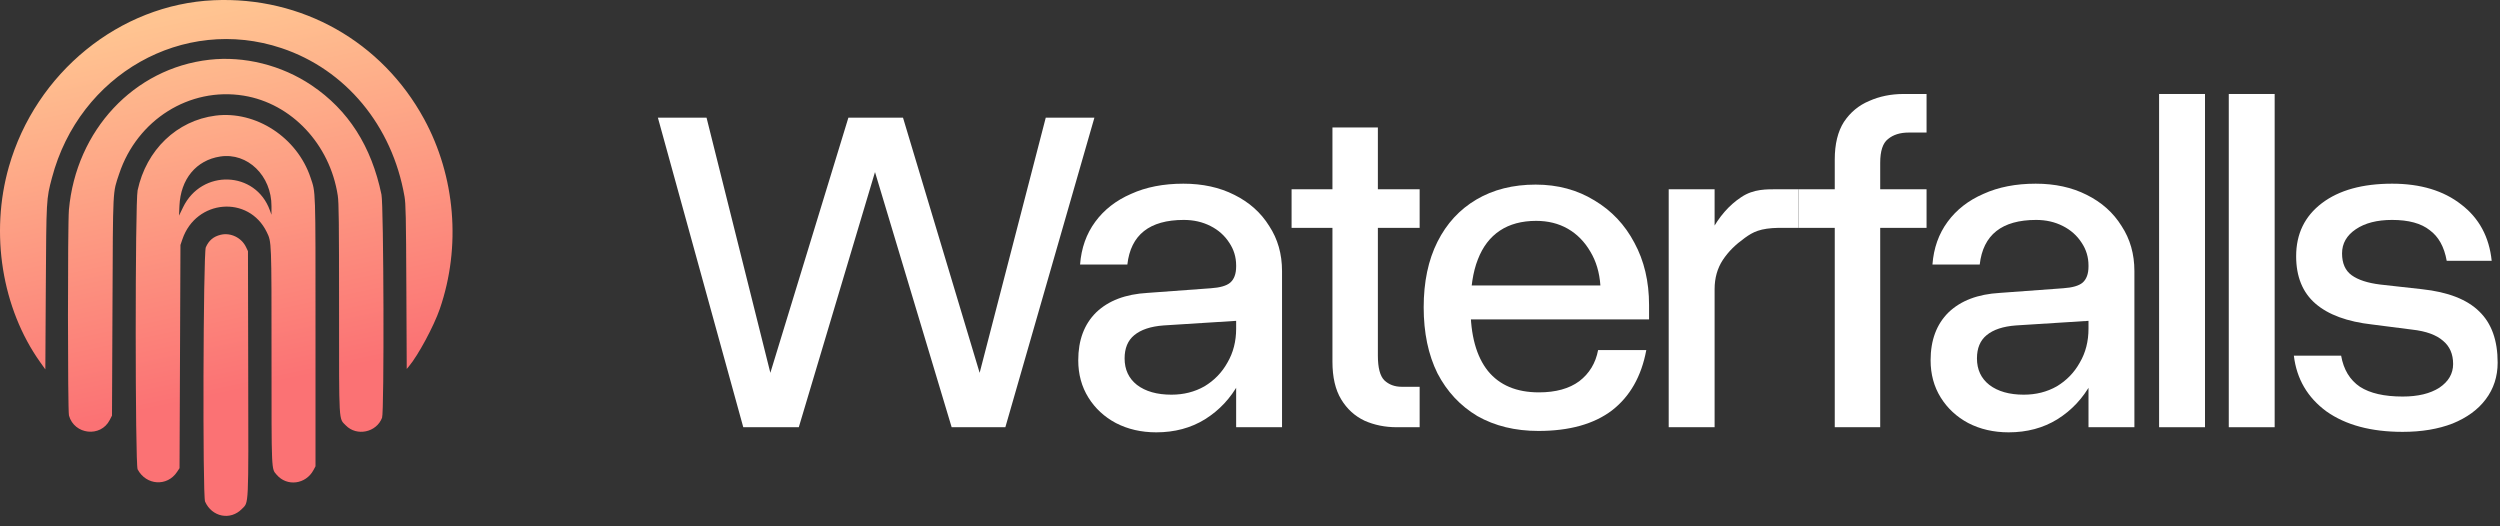
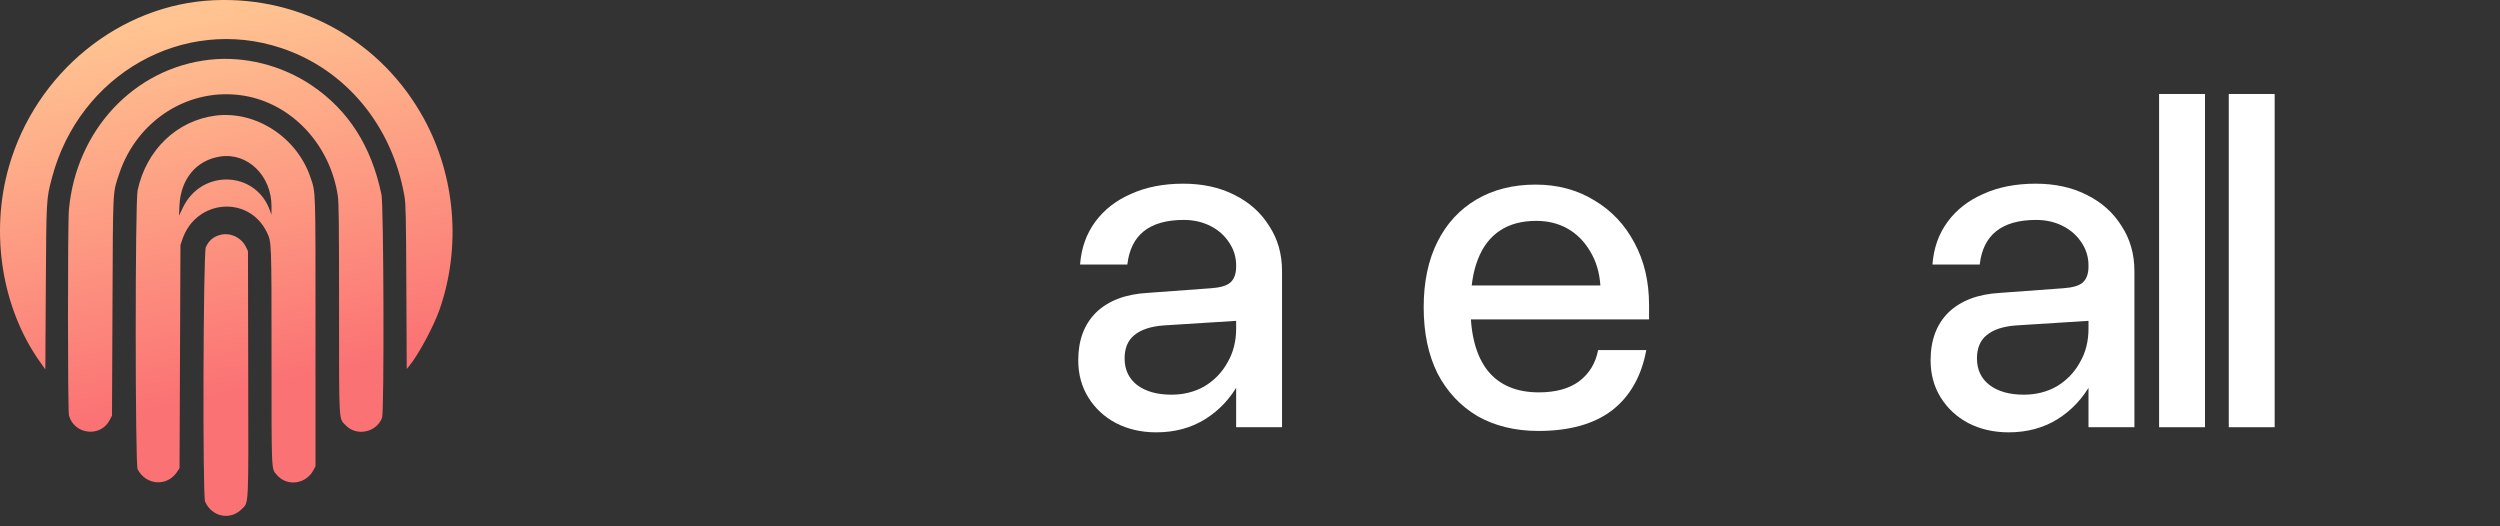
<svg xmlns="http://www.w3.org/2000/svg" width="133" height="28" viewBox="0 0 133 28" fill="none">
  <rect x="0" y="0" width="133" height="28" fill="#333333" stroke="none" />
-   <path fill-rule="evenodd" clip-rule="evenodd" d="M11.372 0.012C6.368 0.234 1.901 3.864 0.472 8.872C-0.54 12.417 0.101 16.408 2.142 19.274L2.412 19.652L2.437 15.302C2.466 10.559 2.463 10.597 2.763 9.462C4.216 3.948 9.753 0.818 14.973 2.559C18.392 3.699 20.868 6.685 21.52 10.456C21.587 10.844 21.601 11.496 21.618 15.267L21.638 19.629L21.75 19.495C22.245 18.906 23.082 17.351 23.399 16.43C24.537 13.119 24.227 9.386 22.56 6.327C20.315 2.208 16.057 -0.195 11.372 0.012ZM11.135 3.179C7.129 3.633 4.045 6.929 3.666 11.165C3.598 11.931 3.6 21.859 3.669 22.106C3.953 23.127 5.355 23.283 5.836 22.347L5.958 22.111L5.984 16.319C6.012 9.867 5.991 10.298 6.341 9.244C7.298 6.371 10.083 4.622 12.96 5.088C15.508 5.501 17.555 7.675 17.97 10.408C18.026 10.78 18.038 11.811 18.038 16.396C18.038 22.639 18.015 22.24 18.397 22.632C18.976 23.228 20.029 23.006 20.326 22.225C20.445 21.916 20.415 10.928 20.294 10.349C19.759 7.776 18.53 5.854 16.578 4.54C14.984 3.466 12.994 2.969 11.135 3.179ZM11.466 6.151C9.408 6.415 7.784 7.971 7.321 10.125C7.185 10.755 7.187 24.716 7.322 24.971C7.777 25.827 8.896 25.898 9.42 25.105L9.551 24.907L9.576 18.97L9.6 13.032L9.705 12.725C10.43 10.604 13.233 10.37 14.193 12.35C14.449 12.879 14.445 12.784 14.445 18.958C14.445 25.191 14.434 24.925 14.718 25.257C15.267 25.899 16.27 25.77 16.679 25.005L16.785 24.806V17.666C16.785 9.854 16.799 10.28 16.518 9.439C15.803 7.307 13.608 5.878 11.466 6.151ZM11.721 8.326C10.439 8.521 9.608 9.524 9.546 10.952L9.524 11.472L9.738 11.029C10.727 8.983 13.597 9.081 14.356 11.187L14.442 11.425L14.443 10.974C14.449 9.349 13.171 8.106 11.721 8.326ZM11.737 12.491C11.354 12.585 11.111 12.79 10.949 13.157C10.811 13.468 10.774 26.38 10.91 26.685C11.274 27.505 12.258 27.702 12.868 27.076C13.24 26.695 13.22 27.139 13.205 19.84L13.192 13.363L13.092 13.151C12.853 12.645 12.269 12.361 11.737 12.491Z" fill="url(#paint0_linear_65_182)" />
-   <path d="M35 6.261H37.588L40.983 19.835L45.134 6.261H48.04L52.117 19.835L55.634 6.261H58.222L53.485 22.728H50.628L46.55 9.154L42.496 22.728H39.542L35 6.261Z" fill="white" />
+   <path fill-rule="evenodd" clip-rule="evenodd" d="M11.372 0.012C6.368 0.234 1.901 3.864 0.472 8.872C-0.54 12.417 0.101 16.408 2.142 19.274L2.412 19.652L2.437 15.302C2.466 10.559 2.463 10.597 2.763 9.462C4.216 3.948 9.753 0.818 14.973 2.559C18.392 3.699 20.868 6.685 21.52 10.456C21.587 10.844 21.601 11.496 21.618 15.267L21.638 19.629L21.75 19.495C22.245 18.906 23.082 17.351 23.399 16.43C24.537 13.119 24.227 9.386 22.56 6.327C20.315 2.208 16.057 -0.195 11.372 0.012ZM11.135 3.179C7.129 3.633 4.045 6.929 3.666 11.165C3.598 11.931 3.6 21.859 3.669 22.106C3.953 23.127 5.355 23.283 5.836 22.347L5.958 22.111L5.984 16.319C6.012 9.867 5.991 10.298 6.341 9.244C7.298 6.371 10.083 4.622 12.96 5.088C15.508 5.501 17.555 7.675 17.97 10.408C18.026 10.78 18.038 11.811 18.038 16.396C18.038 22.639 18.015 22.24 18.397 22.632C18.976 23.228 20.029 23.006 20.326 22.225C20.445 21.916 20.415 10.928 20.294 10.349C19.759 7.776 18.53 5.854 16.578 4.54C14.984 3.466 12.994 2.969 11.135 3.179ZM11.466 6.151C9.408 6.415 7.784 7.971 7.321 10.125C7.185 10.755 7.187 24.716 7.322 24.971C7.777 25.827 8.896 25.898 9.42 25.105L9.551 24.907L9.6 13.032L9.705 12.725C10.43 10.604 13.233 10.37 14.193 12.35C14.449 12.879 14.445 12.784 14.445 18.958C14.445 25.191 14.434 24.925 14.718 25.257C15.267 25.899 16.27 25.77 16.679 25.005L16.785 24.806V17.666C16.785 9.854 16.799 10.28 16.518 9.439C15.803 7.307 13.608 5.878 11.466 6.151ZM11.721 8.326C10.439 8.521 9.608 9.524 9.546 10.952L9.524 11.472L9.738 11.029C10.727 8.983 13.597 9.081 14.356 11.187L14.442 11.425L14.443 10.974C14.449 9.349 13.171 8.106 11.721 8.326ZM11.737 12.491C11.354 12.585 11.111 12.79 10.949 13.157C10.811 13.468 10.774 26.38 10.91 26.685C11.274 27.505 12.258 27.702 12.868 27.076C13.24 26.695 13.22 27.139 13.205 19.84L13.192 13.363L13.092 13.151C12.853 12.645 12.269 12.361 11.737 12.491Z" fill="url(#paint0_linear_65_182)" />
  <path d="M68.204 14.42V22.728H65.763V14.124C65.763 13.679 65.641 13.275 65.396 12.912C65.152 12.533 64.819 12.236 64.395 12.022C63.972 11.808 63.5 11.7 62.979 11.7C61.156 11.7 60.154 12.492 59.975 14.074H57.46C57.525 13.2 57.794 12.442 58.266 11.8C58.738 11.157 59.373 10.662 60.171 10.316C60.968 9.953 61.896 9.772 62.955 9.772C63.98 9.772 64.884 9.97 65.665 10.365C66.463 10.761 67.081 11.313 67.521 12.022C67.977 12.714 68.204 13.514 68.204 14.42ZM66.569 17.56C66.569 18.615 66.349 19.555 65.909 20.379C65.47 21.187 64.867 21.83 64.102 22.308C63.353 22.769 62.491 23 61.514 23C60.716 23 60 22.835 59.365 22.506C58.746 22.176 58.258 21.723 57.9 21.146C57.542 20.569 57.363 19.909 57.363 19.168C57.363 18.096 57.68 17.247 58.315 16.621C58.966 15.995 59.878 15.648 61.05 15.582L64.42 15.335C64.908 15.302 65.25 15.203 65.445 15.039C65.657 14.857 65.763 14.569 65.763 14.173L65.811 17.066L61.904 17.313C61.221 17.363 60.7 17.536 60.342 17.832C60 18.113 59.829 18.525 59.829 19.069C59.829 19.662 60.049 20.132 60.488 20.478C60.944 20.824 61.554 20.997 62.32 20.997C62.971 20.997 63.557 20.849 64.078 20.552C64.599 20.239 65.006 19.819 65.299 19.291C65.608 18.764 65.763 18.162 65.763 17.486L66.569 17.56Z" fill="white" />
-   <path d="M68.712 10.069H75.525V12.121H68.712V10.069ZM75.525 20.577V22.728H74.304C73.686 22.728 73.116 22.613 72.595 22.382C72.074 22.135 71.659 21.756 71.35 21.244C71.04 20.733 70.886 20.066 70.886 19.242V6.78H73.303V18.92C73.303 19.563 73.417 20 73.645 20.231C73.889 20.462 74.198 20.577 74.573 20.577H75.525Z" fill="white" />
  <path d="M75.74 16.349C75.74 14.997 75.984 13.835 76.473 12.863C76.961 11.89 77.653 11.14 78.548 10.613C79.444 10.085 80.494 9.821 81.698 9.821C82.87 9.821 83.912 10.102 84.824 10.662C85.736 11.206 86.444 11.956 86.948 12.912C87.469 13.868 87.73 14.973 87.73 16.225V16.992H78.011V15.187H85.141C85.093 14.495 84.913 13.893 84.604 13.382C84.295 12.854 83.896 12.45 83.408 12.17C82.919 11.89 82.358 11.75 81.723 11.75C80.958 11.75 80.315 11.923 79.794 12.269C79.273 12.615 78.882 13.126 78.622 13.802C78.361 14.461 78.231 15.31 78.231 16.349C78.231 17.832 78.54 18.962 79.159 19.736C79.777 20.494 80.681 20.874 81.869 20.874C82.765 20.874 83.481 20.676 84.018 20.28C84.555 19.868 84.889 19.316 85.019 18.624H87.583C87.323 20.025 86.712 21.096 85.752 21.838C84.791 22.563 83.489 22.926 81.845 22.926C80.608 22.926 79.525 22.662 78.597 22.135C77.686 21.591 76.977 20.832 76.473 19.86C75.984 18.871 75.74 17.701 75.74 16.349Z" fill="white" />
-   <path d="M95.68 12.121H94.635C93.643 12.138 93.261 12.34 92.826 12.655C92.315 13.026 91.966 13.365 91.656 13.827C91.363 14.272 91.217 14.791 91.217 15.385L90.386 15.236C90.386 14.115 90.598 13.151 91.021 12.343C91.445 11.536 91.982 10.918 92.633 10.489C93.3 10.044 93.968 10.069 94.635 10.069H95.68V12.121ZM88.775 10.069H91.217V22.728H88.775V10.069Z" fill="white" />
-   <path d="M95.68 12.121V10.069H102.493V12.121H95.68ZM102.493 7.052H101.541C101.085 7.052 100.719 7.168 100.442 7.398C100.165 7.613 100.027 8.033 100.027 8.659V22.728H97.609V8.486C97.609 7.662 97.772 6.995 98.098 6.484C98.44 5.973 98.887 5.602 99.441 5.371C99.994 5.124 100.605 5 101.272 5H102.493V7.052Z" fill="white" />
  <path d="M113.55 14.42V22.728H111.108V14.124C111.108 13.679 110.986 13.275 110.742 12.912C110.498 12.533 110.164 12.236 109.741 12.022C109.317 11.808 108.845 11.7 108.324 11.7C106.501 11.7 105.5 12.492 105.321 14.074H102.806C102.871 13.2 103.14 12.442 103.612 11.8C104.084 11.157 104.719 10.662 105.516 10.316C106.314 9.953 107.242 9.772 108.3 9.772C109.326 9.772 110.229 9.97 111.011 10.365C111.808 10.761 112.427 11.313 112.866 12.022C113.322 12.714 113.55 13.514 113.55 14.42ZM111.914 17.56C111.914 18.615 111.694 19.555 111.255 20.379C110.815 21.187 110.213 21.83 109.448 22.308C108.699 22.769 107.836 23 106.859 23C106.062 23 105.345 22.835 104.71 22.506C104.092 22.176 103.604 21.723 103.245 21.146C102.887 20.569 102.708 19.909 102.708 19.168C102.708 18.096 103.026 17.247 103.66 16.621C104.312 15.995 105.223 15.648 106.395 15.582L109.765 15.335C110.254 15.302 110.595 15.203 110.791 15.039C111.002 14.857 111.108 14.569 111.108 14.173L111.157 17.066L107.25 17.313C106.566 17.363 106.045 17.536 105.687 17.832C105.345 18.113 105.174 18.525 105.174 19.069C105.174 19.662 105.394 20.132 105.834 20.478C106.29 20.824 106.9 20.997 107.665 20.997C108.316 20.997 108.902 20.849 109.423 20.552C109.944 20.239 110.351 19.819 110.644 19.291C110.954 18.764 111.108 18.162 111.108 17.486L111.914 17.56Z" fill="white" />
  <path d="M114.864 5H117.306V22.728H114.864V5Z" fill="white" />
  <path d="M118.571 5H121.012V22.728H118.571V5Z" fill="white" />
-   <path d="M128.333 17.536L126.209 17.264C124.874 17.115 123.865 16.744 123.181 16.151C122.497 15.558 122.155 14.717 122.155 13.629C122.155 12.442 122.611 11.503 123.523 10.81C124.434 10.118 125.68 9.772 127.259 9.772C128.773 9.772 130.002 10.143 130.946 10.885C131.89 11.61 132.427 12.607 132.558 13.876H130.165C130.034 13.135 129.733 12.591 129.261 12.245C128.805 11.882 128.138 11.7 127.259 11.7C126.461 11.7 125.818 11.865 125.33 12.195C124.841 12.525 124.597 12.953 124.597 13.481C124.597 14.008 124.768 14.396 125.11 14.643C125.452 14.89 125.956 15.055 126.624 15.137L128.846 15.385C130.23 15.533 131.247 15.929 131.898 16.571C132.549 17.198 132.875 18.104 132.875 19.291C132.875 20.033 132.663 20.684 132.24 21.244C131.833 21.788 131.247 22.217 130.482 22.53C129.717 22.827 128.83 22.975 127.82 22.975C126.144 22.975 124.792 22.613 123.767 21.887C122.758 21.146 122.18 20.157 122.033 18.92H124.548C124.678 19.662 125.012 20.214 125.549 20.577C126.087 20.923 126.844 21.096 127.82 21.096C128.634 21.096 129.285 20.94 129.774 20.626C130.262 20.297 130.506 19.876 130.506 19.365C130.506 18.838 130.327 18.426 129.969 18.129C129.611 17.816 129.066 17.618 128.333 17.536Z" fill="white" />
  <defs>
    <linearGradient id="paint0_linear_65_182" x1="6.5" y1="1.5" x2="12.038" y2="27.445" gradientUnits="userSpaceOnUse">
      <stop stop-color="#FFC491" />
      <stop offset="0.76" stop-color="#FB7274" />
    </linearGradient>
  </defs>
</svg>